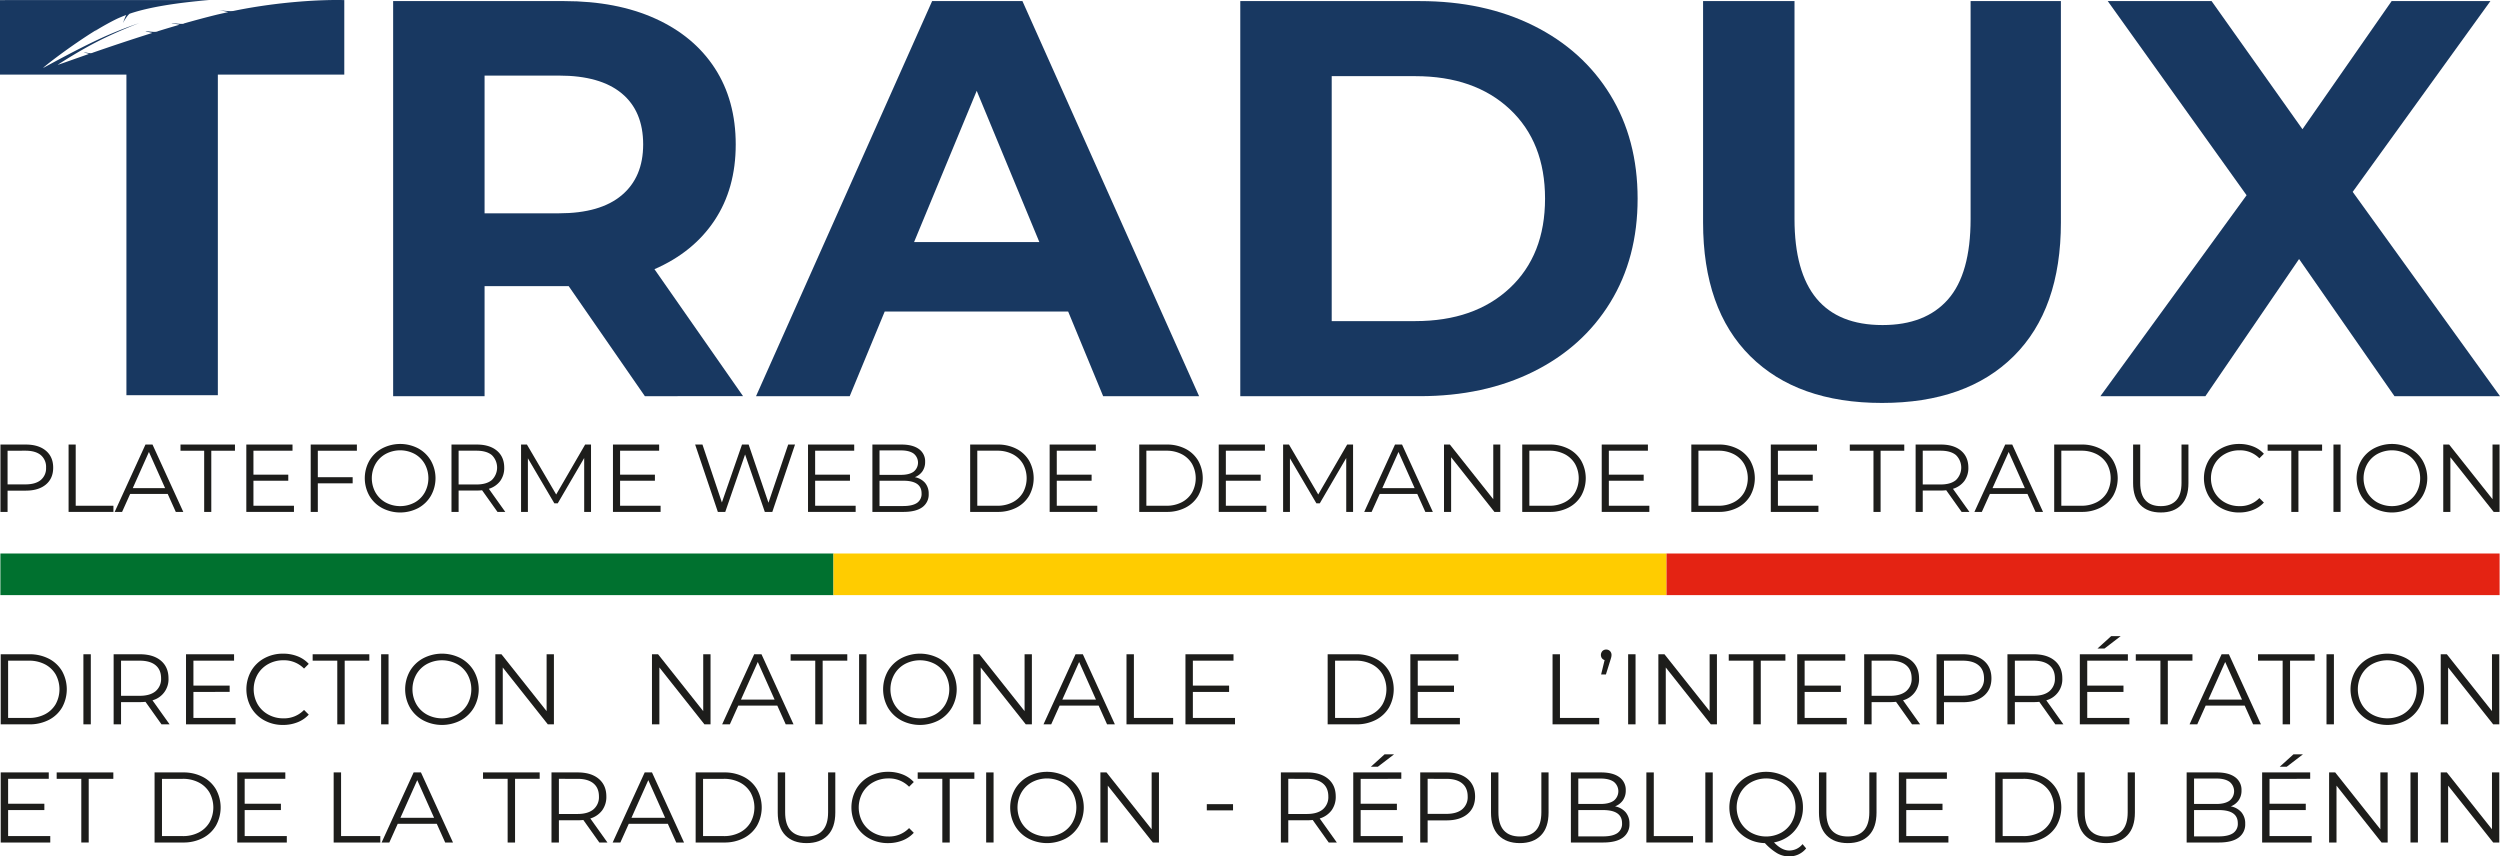
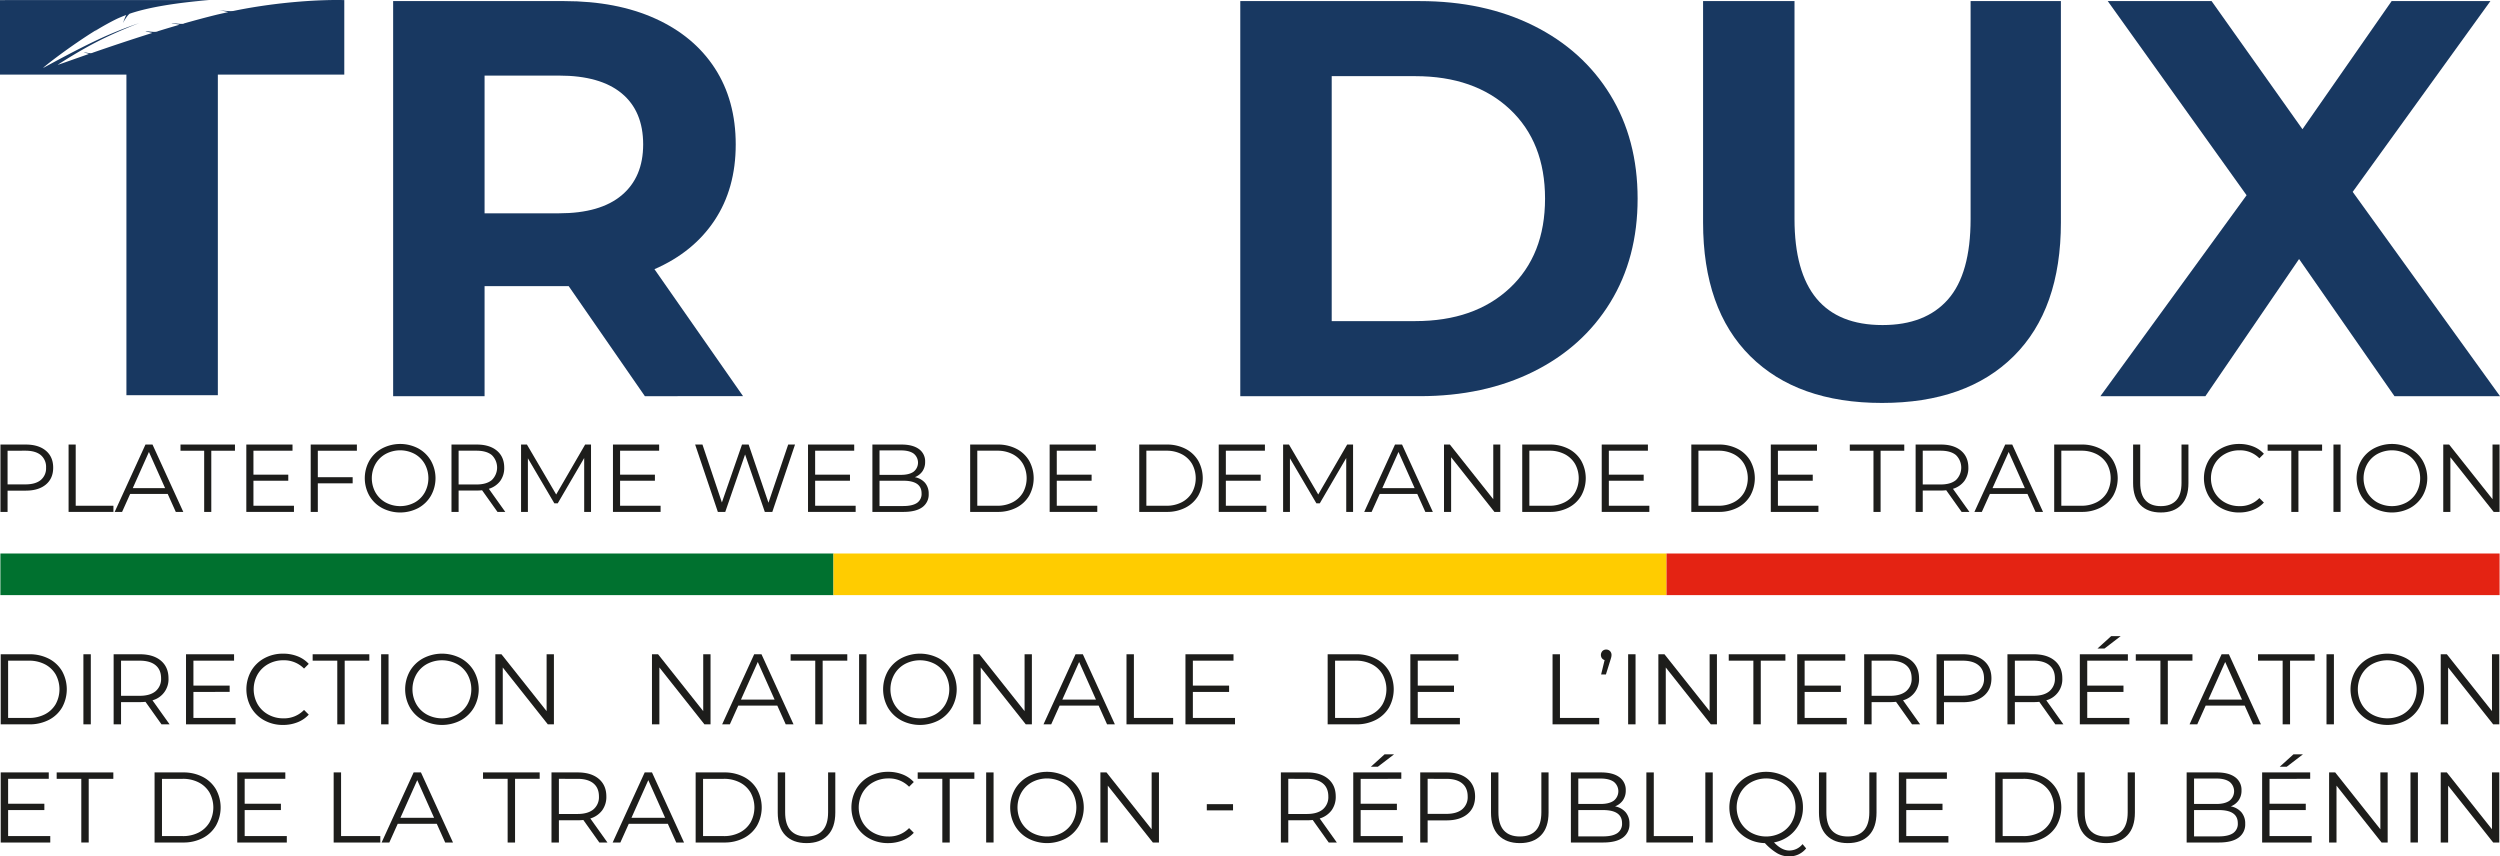
<svg xmlns="http://www.w3.org/2000/svg" id="Calque_1" data-name="Calque 1" viewBox="0 0 1536.488 526.351">
  <defs>
    <style>.cls-1{fill:#183861;}.cls-2{fill:#00712f;}.cls-3{fill:#fc0;}.cls-4{fill:#e42313;}.cls-5{fill:#1d1d1b;}</style>
  </defs>
  <title>TRADUX LOGO</title>
  <path class="cls-1" d="M396.329,243.484l-46.828-67.64H297.817v67.64H241.623V.672H346.726q32.258,0,56.02,10.754,23.756,10.755,36.594,30.524,12.831,19.773,12.835,46.828,0,27.056-13.007,46.654-13.008,19.601-36.943,30.005l54.459,78.046ZM382.108,57.386q-13.188-10.927-38.504-10.926H297.817v84.637h45.787q25.317,0,38.504-11.1,13.177-11.097,13.181-31.218Q395.289,68.315,382.108,57.386Z" />
-   <path class="cls-1" d="M656.479,191.452H543.744l-21.505,52.031H464.658L572.882.672h55.5L736.953,243.484H677.985Zm-17.691-42.665L600.285,55.825l-38.503,92.962Z" />
  <path class="cls-1" d="M762.272.672h110.305q39.544,0,69.895,15.089,30.349,15.089,47.175,42.492,16.821,27.405,16.824,63.825,0,36.422-16.824,63.825-16.829,27.405-47.175,42.492-30.357,15.089-69.895,15.089H762.272Zm107.53,196.677q36.422,0,58.101-20.293,21.674-20.291,21.679-54.979,0-34.683-21.679-54.98Q906.22,46.807,869.802,46.806h-51.337v150.543Z" />
  <path class="cls-1" d="M1075.667,218.856q-28.967-28.788-28.964-82.21V.672h56.193V134.566q0,65.218,54.112,65.212,26.357,0,40.238-15.783,13.869-15.78,13.875-49.429V.672h55.499V136.646q0,53.421-28.964,82.21-28.967,28.796-80.995,28.79Q1104.631,247.646,1075.667,218.856Z" />
  <path class="cls-1" d="M1471.623,243.484l-58.622-84.29-57.581,84.29H1290.903l89.84-123.487L1295.411.672h63.825L1415.083,79.412,1469.889.672h60.703L1445.955,117.916l90.534,125.568Z" />
  <path class="cls-1" d="M35.574,39.731c1.928-1.23,13.317-8.636,24.974-14.535,12.376-6.263,25-11,25-11a245.605,245.605,0,0,0-25,10c-16.16,7.579-33.935,17.63-33.996,17.542-.197-.288,16.678-13.532,32.996-23.542.351-.215-1.352,1.213-1,1,.327-.198,1.069-.909,1.396-1.105C63.888,15.729,67.86,13.522,71.66,11.666c1.382-.675,4.172-1.805,5.888-2.47-.769,1.544-2,5-2,5,1-2,3-5,4.146-5.774,12.189-4.181,30.301-6.865,49.103-8.401C87.57.034,41.226.048,0,.062V45.842H77.696v197.031H133.89V45.842h77.706V.062c-12.855-.367-39.011.784-66.875,6.404q-.471.095-.942.192c-.381.092-2.231.538-9.231-.462,0,0,5,1,5.696,1.26-2.651.585-5.868,1.286-7.696,1.74-6.503,1.613-13.027,3.371-19.447,5.201-.553.799-7.104-.33-7.553-.201-.51.147,5.185.881,4.677,1.028q-2.051.594-4.084,1.197-4.593,1.361-9.067,2.746c-1.526,1.029-6.842-.185-7.526.029-.523.163,4.42.939,3.9,1.102-13.811,4.339-26.446,8.615-36.367,12.052-1.533.846-3.533-.154-5.533-.154-.526,0,3.482.832,3,1C42.34,37.447,34.721,40.274,35.574,39.731Z" />
  <rect class="cls-2" x="0.244" y="340.182" width="512" height="25.575" />
  <rect class="cls-3" x="512.244" y="340.182" width="512" height="25.575" />
  <rect class="cls-4" x="1024.244" y="340.182" width="512" height="25.575" />
  <path class="cls-5" d="M28.193,276.999q4.494,3.786,4.495,10.409,0,6.625-4.495,10.38-4.495,3.757-12.42,3.755H4.655v13.071H.278V273.214H15.774Q23.698,273.214,28.193,276.999Zm-3.134,18.009a9.312,9.312,0,0,0,3.253-7.6A9.452,9.452,0,0,0,25.059,279.69q-3.253-2.69-9.404-2.691H4.655v20.7H15.655Q21.806,297.699,25.059,295.008Z" />
  <path class="cls-5" d="M42.151,273.214h4.377v37.615H69.712v3.785H42.151Z" />
  <path class="cls-5" d="M103.068,303.555H80.002l-4.968,11.06h-4.554l18.926-41.4h4.318l18.926,41.4h-4.613Zm-1.597-3.549-9.936-22.238-9.936,22.238Z" />
  <path class="cls-5" d="M125.484,276.999H110.935v-3.785h33.475V276.999H129.86v37.615H125.484Z" />
  <path class="cls-5" d="M180.664,310.829v3.785H151.388V273.214h28.389V276.999H155.765v14.727h21.41v3.726H155.765v15.377Z" />
  <path class="cls-5" d="M195.331,276.999v16.265h21.41v3.785H195.331v17.565h-4.377V273.214h28.389V276.999Z" />
  <path class="cls-5" d="M234.81,312.219a20.073,20.073,0,0,1-7.807-7.541,22.028,22.028,0,0,1,0-21.528,20.079,20.079,0,0,1,7.807-7.541,23.965,23.965,0,0,1,22.238-.03,20.143,20.143,0,0,1,7.777,7.541,21.938,21.938,0,0,1,0,21.587,20.129,20.129,0,0,1-7.777,7.541,23.965,23.965,0,0,1-22.238-.03Zm20.02-3.371a16.058,16.058,0,0,0,6.21-6.151,18.287,18.287,0,0,0,0-17.565,16.064,16.064,0,0,0-6.21-6.151,18.912,18.912,0,0,0-17.772,0,16.206,16.206,0,0,0-6.269,6.151,18.078,18.078,0,0,0,0,17.565,16.199,16.199,0,0,0,6.269,6.151,18.912,18.912,0,0,0,17.772,0Z" />
  <path class="cls-5" d="M305.751,314.614l-9.463-13.307a30.025,30.025,0,0,1-3.312.177H281.858v13.13h-4.377V273.214h15.496q7.925,0,12.42,3.785,4.494,3.786,4.495,10.409a13.459,13.459,0,0,1-2.455,8.191,13.595,13.595,0,0,1-7.008,4.82l10.113,14.194Zm-3.489-19.577a10.678,10.678,0,0,0,0-15.348q-3.253-2.69-9.404-2.691H281.858v20.759H292.858Q299.008,297.758,302.262,295.038Z" />
  <path class="cls-5" d="M363.237,273.214v41.4h-4.199V281.494L342.774,309.351H340.704l-16.265-27.679v32.943h-4.199V273.214h3.608l17.979,30.695L359.63,273.214Z" />
  <path class="cls-5" d="M405.997,310.829v3.785H376.721V273.214H405.11V276.999H381.098v14.727h21.41v3.726H381.098v15.377Z" />
  <path class="cls-5" d="M488.62,273.214l-13.958,41.4h-4.613l-12.124-35.309-12.184,35.309h-4.554l-13.958-41.4h4.495L443.671,308.818l12.361-35.604h4.081L472.296,308.996l12.125-35.782Z" />
  <path class="cls-5" d="M525.88,310.829v3.785H496.604V273.214h28.389V276.999H500.981v14.727h21.41v3.726H500.981v15.377Z" />
  <path class="cls-5" d="M568.551,296.783a10.148,10.148,0,0,1,2.218,6.772,9.529,9.529,0,0,1-3.933,8.191q-3.934,2.87-11.622,2.869H536.17V273.214h17.861q6.92,0,10.734,2.78a9.161,9.161,0,0,1,3.815,7.866,9.867,9.867,0,0,1-1.686,5.826,10.108,10.108,0,0,1-4.643,3.578A10.981,10.981,0,0,1,568.551,296.783ZM540.547,276.822v15.022h13.189q5.026,0,7.748-1.922a7.101,7.101,0,0,0,0-11.178q-2.721-1.921-7.748-1.922Zm23.006,32.292a6.601,6.601,0,0,0,2.839-5.914q0-7.748-11.237-7.748H540.547v15.555h14.608Q560.714,311.006,563.553,309.114Z" />
  <path class="cls-5" d="M596.259,273.214h16.856a24.643,24.643,0,0,1,11.592,2.632,19.211,19.211,0,0,1,7.807,7.334,22.116,22.116,0,0,1,0,21.469,19.205,19.205,0,0,1-7.807,7.334,24.631,24.631,0,0,1-11.592,2.632h-16.856Zm16.62,37.615a20.067,20.067,0,0,0,9.522-2.159,15.681,15.681,0,0,0,6.328-5.974,18.284,18.284,0,0,0,0-17.565,15.691,15.691,0,0,0-6.328-5.974,20.084,20.084,0,0,0-9.522-2.159H600.636v33.83Z" />
  <path class="cls-5" d="M674.386,310.829v3.785H645.11V273.214h28.389V276.999H649.487v14.727h21.41v3.726H649.487v15.377Z" />
  <path class="cls-5" d="M700.172,273.214h16.856a24.643,24.643,0,0,1,11.592,2.632,19.211,19.211,0,0,1,7.807,7.334,22.109,22.109,0,0,1,0,21.469,19.205,19.205,0,0,1-7.807,7.334,24.631,24.631,0,0,1-11.592,2.632H700.172Zm16.62,37.615a20.067,20.067,0,0,0,9.522-2.159,15.681,15.681,0,0,0,6.328-5.974,18.284,18.284,0,0,0,0-17.565,15.691,15.691,0,0,0-6.328-5.974,20.084,20.084,0,0,0-9.522-2.159H704.549v33.83Z" />
  <path class="cls-5" d="M778.3,310.829v3.785H749.024V273.214H777.413V276.999H753.401v14.727h21.409v3.726H753.401v15.377Z" />
  <path class="cls-5" d="M831.587,273.214v41.4h-4.199V281.494l-16.264,27.856H809.054l-16.265-27.679v32.943h-4.199V273.214h3.607l17.98,30.695,17.802-30.695Z" />
  <path class="cls-5" d="M871.035,303.555H847.969l-4.969,11.06h-4.554l18.926-41.4H861.69l18.926,41.4h-4.613Zm-1.597-3.549-9.937-22.238L849.566,300.006Z" />
  <path class="cls-5" d="M922.075,273.214v41.4h-3.607L891.853,281.021v33.593h-4.377V273.214h3.607l26.674,33.593V273.214Z" />
  <path class="cls-5" d="M935.559,273.214h16.856a24.641,24.641,0,0,1,11.592,2.632,19.211,19.211,0,0,1,7.807,7.334,22.112,22.112,0,0,1,0,21.469,19.205,19.205,0,0,1-7.807,7.334,24.629,24.629,0,0,1-11.592,2.632H935.559Zm16.619,37.615a20.069,20.069,0,0,0,9.522-2.159,15.681,15.681,0,0,0,6.328-5.974,18.287,18.287,0,0,0,0-17.565,15.691,15.691,0,0,0-6.328-5.974,20.086,20.086,0,0,0-9.522-2.159H939.936v33.83Z" />
  <path class="cls-5" d="M1013.687,310.829v3.785H984.411V273.214h28.389V276.999H988.788v14.727h21.409v3.726H988.788v15.377Z" />
  <path class="cls-5" d="M1039.472,273.214h16.856a24.641,24.641,0,0,1,11.592,2.632,19.211,19.211,0,0,1,7.807,7.334,22.112,22.112,0,0,1,0,21.469,19.205,19.205,0,0,1-7.807,7.334,24.629,24.629,0,0,1-11.592,2.632h-16.856Zm16.619,37.615a20.069,20.069,0,0,0,9.522-2.159,15.681,15.681,0,0,0,6.328-5.974,18.287,18.287,0,0,0,0-17.565,15.691,15.691,0,0,0-6.328-5.974,20.086,20.086,0,0,0-9.522-2.159h-12.242v33.83Z" />
  <path class="cls-5" d="M1117.6,310.829v3.785h-29.276V273.214h28.389V276.999h-24.012v14.727H1114.11v3.726h-21.409v15.377Z" />
  <path class="cls-5" d="M1151.429,276.999h-14.55v-3.785h33.476V276.999h-14.55v37.615h-4.376Z" />
  <path class="cls-5" d="M1205.603,314.614l-9.463-13.307a30.022,30.022,0,0,1-3.312.177h-11.119v13.13h-4.377V273.214h15.496q7.925,0,12.42,3.785,4.494,3.786,4.495,10.409a13.459,13.459,0,0,1-2.455,8.191,13.596,13.596,0,0,1-7.009,4.82l10.114,14.194Zm-3.489-19.577a10.678,10.678,0,0,0,0-15.348q-3.253-2.69-9.404-2.691h-11v20.759h11Q1198.86,297.758,1202.114,295.038Z" />
  <path class="cls-5" d="M1246.057,303.555H1222.992l-4.969,11.06h-4.554l18.926-41.4h4.317l18.926,41.4H1251.025Zm-1.597-3.549-9.937-22.238-9.936,22.238Z" />
  <path class="cls-5" d="M1262.499,273.214h16.856a24.641,24.641,0,0,1,11.592,2.632,19.211,19.211,0,0,1,7.807,7.334,22.112,22.112,0,0,1,0,21.469,19.205,19.205,0,0,1-7.807,7.334,24.629,24.629,0,0,1-11.592,2.632h-16.856Zm16.619,37.615a20.069,20.069,0,0,0,9.522-2.159,15.681,15.681,0,0,0,6.328-5.974,18.287,18.287,0,0,0,0-17.565,15.691,15.691,0,0,0-6.328-5.974,20.086,20.086,0,0,0-9.522-2.159h-12.242v33.83Z" />
  <path class="cls-5" d="M1315.491,310.356q-4.496-4.614-4.495-13.425v-23.717h4.376V296.753q0,7.217,3.253,10.764,3.252,3.549,9.404,3.548,6.209,0,9.463-3.548,3.252-3.549,3.253-10.764V273.214h4.258v23.717q0,8.813-4.465,13.425-4.466,4.613-12.509,4.613Q1319.984,314.969,1315.491,310.356Z" />
  <path class="cls-5" d="M1365.082,312.249a19.903,19.903,0,0,1-7.748-7.541,22.137,22.137,0,0,1,0-21.587,19.863,19.863,0,0,1,7.777-7.541,22.768,22.768,0,0,1,11.119-2.721,23.042,23.042,0,0,1,8.517,1.538,17.662,17.662,0,0,1,6.624,4.495l-2.78,2.78a16.493,16.493,0,0,0-12.242-4.909,17.996,17.996,0,0,0-8.931,2.247,16.421,16.421,0,0,0-6.299,6.151,17.96,17.96,0,0,0,0,17.506,16.416,16.416,0,0,0,6.299,6.151,17.986,17.986,0,0,0,8.931,2.247,16.266,16.266,0,0,0,12.242-4.968l2.78,2.78a17.903,17.903,0,0,1-6.653,4.524,22.885,22.885,0,0,1-8.547,1.567A22.587,22.587,0,0,1,1365.082,312.249Z" />
  <path class="cls-5" d="M1408.227,276.999h-14.55v-3.785h33.476V276.999h-14.55v37.615h-4.376Z" />
  <path class="cls-5" d="M1434.13,273.214h4.377v41.4h-4.377Z" />
  <path class="cls-5" d="M1458.94,312.219a20.075,20.075,0,0,1-7.807-7.541,22.025,22.025,0,0,1,0-21.528,20.081,20.081,0,0,1,7.807-7.541,23.965,23.965,0,0,1,22.238-.03,20.139,20.139,0,0,1,7.777,7.541,21.938,21.938,0,0,1,0,21.587,20.125,20.125,0,0,1-7.777,7.541,23.965,23.965,0,0,1-22.238-.03Zm20.021-3.371a16.06,16.06,0,0,0,6.21-6.151,18.287,18.287,0,0,0,0-17.565,16.066,16.066,0,0,0-6.21-6.151,18.912,18.912,0,0,0-17.772,0,16.2,16.2,0,0,0-6.27,6.151,18.074,18.074,0,0,0,0,17.565,16.194,16.194,0,0,0,6.27,6.151,18.912,18.912,0,0,0,17.772,0Z" />
  <path class="cls-5" d="M1536.211,273.214v41.4h-3.607L1505.989,281.021v33.593h-4.377V273.214h3.607l26.674,33.593V273.214Z" />
  <path class="cls-5" d="M.437,402.107H17.973a25.627,25.627,0,0,1,12.06,2.738,19.983,19.983,0,0,1,8.122,7.629,23.007,23.007,0,0,1,0,22.335,19.986,19.986,0,0,1-8.122,7.63,25.627,25.627,0,0,1-12.06,2.737H.437Zm17.289,39.132a20.877,20.877,0,0,0,9.906-2.246,16.313,16.313,0,0,0,6.583-6.214,19.023,19.023,0,0,0,0-18.273,16.322,16.322,0,0,0-6.583-6.215,20.888,20.888,0,0,0-9.906-2.245H4.991v35.193Z" />
  <path class="cls-5" d="M51.259,402.107h4.553v43.069H51.259Z" />
  <path class="cls-5" d="M99.249,445.176l-9.844-13.844a31.205,31.205,0,0,1-3.446.185H74.392v13.659H69.839V402.107H85.959q8.244,0,12.921,3.938,4.675,3.938,4.676,10.828a13.356,13.356,0,0,1-9.845,13.536l10.521,14.767ZM95.619,424.811a9.778,9.778,0,0,0,3.384-7.938q0-5.228-3.384-8.029-3.385-2.799-9.783-2.799H74.392V427.641H85.836Q92.235,427.641,95.619,424.811Z" />
  <path class="cls-5" d="M144.779,441.239v3.938h-30.456V402.107h29.533v3.938h-24.98v15.32h22.273v3.876H118.876v15.997Z" />
  <path class="cls-5" d="M162.407,442.715a20.707,20.707,0,0,1-8.06-7.845,23.031,23.031,0,0,1,0-22.458,20.681,20.681,0,0,1,8.091-7.845,23.691,23.691,0,0,1,11.567-2.83,23.986,23.986,0,0,1,8.86,1.6,18.383,18.383,0,0,1,6.891,4.677l-2.892,2.892a17.156,17.156,0,0,0-12.736-5.106,18.717,18.717,0,0,0-9.291,2.338,17.078,17.078,0,0,0-6.553,6.398,18.688,18.688,0,0,0,0,18.212,17.073,17.073,0,0,0,6.553,6.399,18.707,18.707,0,0,0,9.291,2.338,16.923,16.923,0,0,0,12.736-5.168l2.892,2.892a18.62,18.62,0,0,1-6.922,4.707,23.804,23.804,0,0,1-8.891,1.63A23.493,23.493,0,0,1,162.407,442.715Z" />
  <path class="cls-5" d="M207.291,406.045H192.156v-3.938h34.825v3.938H211.845v39.131h-4.553Z" />
  <path class="cls-5" d="M234.24,402.107h4.553v43.069h-4.553Z" />
  <path class="cls-5" d="M260.05,442.685a20.895,20.895,0,0,1-8.122-7.845,22.913,22.913,0,0,1,0-22.396,20.888,20.888,0,0,1,8.122-7.845,24.932,24.932,0,0,1,23.134-.031,20.964,20.964,0,0,1,8.091,7.845,22.822,22.822,0,0,1,0,22.458,20.937,20.937,0,0,1-8.091,7.845,24.936,24.936,0,0,1-23.134-.03Zm20.827-3.508a16.702,16.702,0,0,0,6.46-6.398,19.023,19.023,0,0,0,0-18.273,16.711,16.711,0,0,0-6.46-6.399,19.679,19.679,0,0,0-18.489,0,16.857,16.857,0,0,0-6.522,6.399,18.806,18.806,0,0,0,0,18.273,16.848,16.848,0,0,0,6.522,6.398,19.671,19.671,0,0,0,18.489,0Z" />
  <path class="cls-5" d="M340.435,402.107v43.069H336.682l-27.687-34.947v34.947h-4.553V402.107h3.753l27.749,34.948V402.107Z" />
  <path class="cls-5" d="M436.692,402.107v43.069h-3.753l-27.687-34.947v34.947H400.698V402.107h3.753l27.749,34.948V402.107Z" />
  <path class="cls-5" d="M477.73,433.67h-23.996l-5.168,11.506H443.828l19.689-43.069h4.491l19.689,43.069h-4.799Zm-1.661-3.691-10.337-23.134-10.336,23.134Z" />
  <path class="cls-5" d="M501.049,406.045H485.913v-3.938h34.825v3.938H505.602v39.131h-4.553Z" />
  <path class="cls-5" d="M527.998,402.107h4.553v43.069H527.998Z" />
  <path class="cls-5" d="M553.808,442.685a20.895,20.895,0,0,1-8.122-7.845,22.913,22.913,0,0,1,0-22.396A20.888,20.888,0,0,1,553.808,404.599a24.932,24.932,0,0,1,23.134-.031,20.964,20.964,0,0,1,8.091,7.845,22.822,22.822,0,0,1,0,22.458,20.937,20.937,0,0,1-8.091,7.845A24.936,24.936,0,0,1,553.808,442.685Zm20.827-3.508a16.702,16.702,0,0,0,6.46-6.398,19.023,19.023,0,0,0,0-18.273,16.711,16.711,0,0,0-6.46-6.399,19.679,19.679,0,0,0-18.489,0,16.857,16.857,0,0,0-6.522,6.399,18.806,18.806,0,0,0,0,18.273,16.848,16.848,0,0,0,6.522,6.398,19.671,19.671,0,0,0,18.489,0Z" />
  <path class="cls-5" d="M634.193,402.107v43.069H630.44l-27.687-34.947v34.947h-4.553V402.107H601.953l27.749,34.948V402.107Z" />
  <path class="cls-5" d="M675.231,433.67H651.235l-5.168,11.506h-4.738l19.689-43.069h4.491l19.689,43.069h-4.799Zm-1.661-3.691-10.337-23.134-10.336,23.134Z" />
  <path class="cls-5" d="M692.336,402.107H696.889v39.132h24.119v3.938H692.336Z" />
  <path class="cls-5" d="M759.032,441.239v3.938H728.575V402.107h29.534v3.938H733.128v15.32h22.273v3.876H733.128v15.997Z" />
  <path class="cls-5" d="M815.972,402.107h17.536a25.63,25.63,0,0,1,12.06,2.738,19.988,19.988,0,0,1,8.121,7.629,23.01,23.01,0,0,1,0,22.335,19.99,19.99,0,0,1-8.121,7.63,25.63,25.63,0,0,1-12.06,2.737H815.972Zm17.29,39.132a20.871,20.871,0,0,0,9.905-2.246,16.308,16.308,0,0,0,6.584-6.214,19.023,19.023,0,0,0,0-18.273,16.317,16.317,0,0,0-6.584-6.215,20.883,20.883,0,0,0-9.905-2.245H820.526v35.193Z" />
  <path class="cls-5" d="M897.249,441.239v3.938h-30.457V402.107h29.534v3.938H871.346v15.32h22.272v3.876H871.346v15.997Z" />
  <path class="cls-5" d="M954.191,402.107h4.554v39.132h24.118v3.938H954.191Z" />
  <path class="cls-5" d="M989.509,400.169a3.273,3.273,0,0,1,.923,2.368,6.266,6.266,0,0,1-.216,1.569q-.215.831-.584,1.938l-2.646,8.49h-2.953l2.153-8.86a3.082,3.082,0,0,1-1.661-1.138,3.571,3.571,0,0,1,.308-4.399,3.168,3.168,0,0,1,2.338-.923A3.117,3.117,0,0,1,989.509,400.169Z" />
  <path class="cls-5" d="M1000.644,402.107h4.554v43.069h-4.554Z" />
  <path class="cls-5" d="M1055.218,402.107v43.069h-3.753l-27.688-34.947v34.947H1019.224V402.107h3.754l27.749,34.948V402.107Z" />
  <path class="cls-5" d="M1077.614,406.045h-15.136v-3.938h34.824v3.938h-15.136v39.131h-4.553Z" />
  <path class="cls-5" d="M1135.019,441.239v3.938h-30.457V402.107h29.534v3.938h-24.98v15.32H1131.388v3.876h-22.272v15.997Z" />
  <path class="cls-5" d="M1175.134,445.176l-9.845-13.844a31.209,31.209,0,0,1-3.445.185h-11.567v13.659H1145.723V402.107h16.121q8.244,0,12.921,3.938,4.674,3.938,4.676,10.828a13.356,13.356,0,0,1-9.845,13.536l10.521,14.767Zm-3.631-20.365a9.778,9.778,0,0,0,3.385-7.938q0-5.228-3.385-8.029-3.384-2.799-9.782-2.799h-11.444V427.641h11.444Q1168.119,427.641,1171.503,424.811Z" />
  <path class="cls-5" d="M1219.249,406.045q4.674,3.938,4.676,10.828,0,6.892-4.676,10.799-4.677,3.907-12.921,3.906h-11.567v13.598h-4.554V402.107h16.121Q1214.573,402.107,1219.249,406.045Zm-3.262,18.734a9.685,9.685,0,0,0,3.385-7.906q0-5.228-3.385-8.029-3.384-2.799-9.782-2.799h-11.444V427.579h11.444Q1212.604,427.579,1215.988,424.78Z" />
  <path class="cls-5" d="M1263.179,445.176l-9.845-13.844a31.209,31.209,0,0,1-3.445.185h-11.567v13.659h-4.554V402.107h16.121q8.244,0,12.921,3.938,4.674,3.938,4.676,10.828a13.356,13.356,0,0,1-9.845,13.536l10.521,14.767ZM1259.548,424.811a9.778,9.778,0,0,0,3.385-7.938q0-5.228-3.385-8.029-3.384-2.799-9.782-2.799h-11.444V427.641H1249.766Q1256.164,427.641,1259.548,424.811Z" />
  <path class="cls-5" d="M1308.709,441.239v3.938h-30.457V402.107h29.534v3.938H1282.806v15.32h22.272v3.876H1282.806v15.997Zm-11.198-50.269h5.845L1293.389,398.6h-4.308Z" />
  <path class="cls-5" d="M1327.782,406.045h-15.136v-3.938h34.824v3.938h-15.136v39.131h-4.553Z" />
  <path class="cls-5" d="M1379.588,433.67h-23.995l-5.169,11.506h-4.737l19.688-43.069h4.492l19.688,43.069h-4.799Zm-1.661-3.691-10.336-23.134-10.337,23.134Z" />
  <path class="cls-5" d="M1402.908,406.045h-15.136v-3.938h34.824v3.938h-15.136v39.131h-4.553Z" />
  <path class="cls-5" d="M1429.856,402.107h4.554v43.069h-4.554Z" />
  <path class="cls-5" d="M1455.665,442.685a20.897,20.897,0,0,1-8.121-7.845,22.913,22.913,0,0,1,0-22.396,20.89,20.89,0,0,1,8.121-7.845,24.933,24.933,0,0,1,23.135-.031,20.961,20.961,0,0,1,8.091,7.845,22.825,22.825,0,0,1,0,22.458,20.933,20.933,0,0,1-8.091,7.845,24.937,24.937,0,0,1-23.135-.03Zm20.827-3.508a16.7,16.7,0,0,0,6.461-6.398,19.023,19.023,0,0,0,0-18.273,16.709,16.709,0,0,0-6.461-6.399,19.677,19.677,0,0,0-18.488,0,16.855,16.855,0,0,0-6.522,6.399,18.809,18.809,0,0,0,0,18.273,16.846,16.846,0,0,0,6.522,6.398,19.669,19.669,0,0,0,18.488,0Z" />
  <path class="cls-5" d="M1536.051,402.107v43.069h-3.753l-27.688-34.947v34.947H1500.057V402.107h3.754l27.749,34.948V402.107Z" />
  <path class="cls-5" d="M30.893,513.861v3.938H.437V474.73h29.533v3.938h-24.98v15.32h22.273v3.876H4.991v15.997Z" />
  <path class="cls-5" d="M49.967,478.667H34.831v-3.938H69.656v3.938H54.52v39.132H49.967Z" />
  <path class="cls-5" d="M94.999,474.73H112.534a25.639,25.639,0,0,1,12.06,2.737,19.992,19.992,0,0,1,8.122,7.63,23.007,23.007,0,0,1,0,22.335,19.977,19.977,0,0,1-8.122,7.629,25.616,25.616,0,0,1-12.06,2.738H94.999Zm17.289,39.131a20.876,20.876,0,0,0,9.906-2.245,16.315,16.315,0,0,0,6.583-6.215,19.023,19.023,0,0,0,0-18.273,16.319,16.319,0,0,0-6.583-6.214,20.888,20.888,0,0,0-9.906-2.246H99.552v35.193Z" />
  <path class="cls-5" d="M176.276,513.861v3.938H145.82V474.73h29.533v3.938h-24.98v15.32h22.273v3.876h-22.273v15.997Z" />
  <path class="cls-5" d="M205.066,474.73H209.619v39.131h24.119v3.938H205.066Z" />
  <path class="cls-5" d="M268.439,506.293H244.443l-5.168,11.506H234.537l19.689-43.069h4.491l19.689,43.069h-4.799Zm-1.661-3.691L256.441,479.467,246.104,502.602Z" />
  <path class="cls-5" d="M311.994,478.667H296.859v-3.938h34.825v3.938H316.548v39.132h-4.553Z" />
  <path class="cls-5" d="M368.353,517.799l-9.844-13.844a31.205,31.205,0,0,1-3.446.185H343.496v13.659h-4.553V474.73h16.12q8.244,0,12.921,3.938,4.675,3.939,4.676,10.829a14.004,14.004,0,0,1-2.554,8.521,14.149,14.149,0,0,1-7.291,5.015l10.521,14.767ZM364.723,497.433a9.775,9.775,0,0,0,3.384-7.937q0-5.229-3.384-8.029-3.385-2.799-9.783-2.8H343.496v21.597h11.444Q361.339,500.264,364.723,497.433Z" />
  <path class="cls-5" d="M410.438,506.293h-23.996l-5.168,11.506H376.536l19.689-43.069h4.491l19.689,43.069h-4.799Zm-1.661-3.691L398.44,479.467,388.103,502.602Z" />
  <path class="cls-5" d="M427.542,474.73h17.535a25.639,25.639,0,0,1,12.06,2.737,19.992,19.992,0,0,1,8.122,7.63,23.007,23.007,0,0,1,0,22.335,19.977,19.977,0,0,1-8.122,7.629,25.616,25.616,0,0,1-12.06,2.738H427.542Zm17.289,39.131a20.876,20.876,0,0,0,9.906-2.245,16.315,16.315,0,0,0,6.583-6.215,19.023,19.023,0,0,0,0-18.273,16.319,16.319,0,0,0-6.583-6.214,20.888,20.888,0,0,0-9.906-2.246H432.096v35.193Z" />
  <path class="cls-5" d="M482.671,513.369q-4.677-4.799-4.676-13.967V474.73h4.553v24.487q0,7.507,3.384,11.198,3.383,3.691,9.783,3.691,6.461,0,9.845-3.691,3.383-3.691,3.384-11.198V474.73h4.43v24.672q0,9.17-4.646,13.967-4.646,4.8-13.013,4.8Q487.346,518.168,482.671,513.369Z" />
  <path class="cls-5" d="M534.261,515.338a20.721,20.721,0,0,1-8.06-7.845,23.031,23.031,0,0,1,0-22.458,20.668,20.668,0,0,1,8.091-7.845,23.68,23.68,0,0,1,11.567-2.83,23.967,23.967,0,0,1,8.86,1.6,18.381,18.381,0,0,1,6.891,4.676l-2.892,2.892a17.156,17.156,0,0,0-12.736-5.106,18.718,18.718,0,0,0-9.291,2.338,17.08,17.08,0,0,0-6.553,6.399,18.688,18.688,0,0,0,0,18.212,17.071,17.071,0,0,0,6.553,6.398,18.707,18.707,0,0,0,9.291,2.338,16.923,16.923,0,0,0,12.736-5.168l2.892,2.892a18.609,18.609,0,0,1-6.922,4.707,23.785,23.785,0,0,1-8.891,1.631A23.504,23.504,0,0,1,534.261,515.338Z" />
  <path class="cls-5" d="M579.145,478.667H564.01v-3.938h34.825v3.938H583.699v39.132h-4.553Z" />
  <path class="cls-5" d="M606.094,474.73h4.553v43.069H606.094Z" />
  <path class="cls-5" d="M631.904,515.307a20.888,20.888,0,0,1-8.122-7.845,22.913,22.913,0,0,1,0-22.396,20.895,20.895,0,0,1,8.122-7.845,24.936,24.936,0,0,1,23.134-.03,20.95,20.95,0,0,1,8.091,7.845,22.822,22.822,0,0,1,0,22.458,20.95,20.95,0,0,1-8.091,7.845,24.932,24.932,0,0,1-23.134-.031Zm20.827-3.507a16.705,16.705,0,0,0,6.46-6.399,19.023,19.023,0,0,0,0-18.273,16.709,16.709,0,0,0-6.46-6.398,19.671,19.671,0,0,0-18.489,0,16.854,16.854,0,0,0-6.522,6.398,18.806,18.806,0,0,0,0,18.273,16.85,16.85,0,0,0,6.522,6.399,19.679,19.679,0,0,0,18.489,0Z" />
  <path class="cls-5" d="M712.289,474.73v43.069H708.536L680.849,482.851v34.948h-4.553V474.73h3.753l27.749,34.947V474.73Z" />
  <path class="cls-5" d="M741.694,494.234h16.12v3.814H741.694Z" />
  <path class="cls-5" d="M816.629,517.799l-9.845-13.844a31.209,31.209,0,0,1-3.445.185H791.772v13.659h-4.554V474.73h16.121q8.244,0,12.921,3.938,4.674,3.939,4.676,10.829a14,14,0,0,1-2.554,8.521,14.147,14.147,0,0,1-7.291,5.015l10.521,14.767ZM812.998,497.433a9.774,9.774,0,0,0,3.385-7.937q0-5.229-3.385-8.029-3.384-2.799-9.782-2.8H791.772v21.597h11.444Q809.615,500.264,812.998,497.433Z" />
  <path class="cls-5" d="M862.16,513.861v3.938h-30.457V474.73h29.534v3.938H836.256v15.32h22.272v3.876H836.256v15.997Zm-11.198-50.268H856.806l-9.967,7.63H842.532Z" />
  <path class="cls-5" d="M901.906,478.667q4.674,3.939,4.676,10.829,0,6.891-4.676,10.798-4.677,3.908-12.921,3.907H877.417v13.598h-4.554V474.73h16.121Q897.229,474.73,901.906,478.667Zm-3.262,18.735a9.686,9.686,0,0,0,3.385-7.906q0-5.229-3.385-8.029-3.384-2.799-9.782-2.8H877.417v21.535h11.444Q895.26,500.203,898.644,497.403Z" />
  <path class="cls-5" d="M921.039,513.369q-4.677-4.799-4.677-13.967V474.73h4.554v24.487q0,7.507,3.384,11.198,3.384,3.691,9.783,3.691,6.46,0,9.844-3.691t3.385-11.198V474.73h4.43v24.672q0,9.17-4.646,13.967-4.646,4.8-13.013,4.8Q925.715,518.168,921.039,513.369Z" />
  <path class="cls-5" d="M999.148,499.248a10.559,10.559,0,0,1,2.308,7.045,9.914,9.914,0,0,1-4.092,8.521q-4.093,2.985-12.09,2.984h-19.812V474.73h18.582q7.198,0,11.167,2.892a9.531,9.531,0,0,1,3.969,8.184,10.261,10.261,0,0,1-1.754,6.06,10.507,10.507,0,0,1-4.83,3.723A11.419,11.419,0,0,1,999.148,499.248ZM970.015,478.483v15.628H983.736q5.228,0,8.06-2a7.385,7.385,0,0,0,0-11.628q-2.83-2-8.06-2Zm23.934,33.594a6.865,6.865,0,0,0,2.954-6.152q0-8.06-11.69-8.061H970.015v16.182h15.197Q990.994,514.045,993.949,512.077Z" />
  <path class="cls-5" d="M1011.853,474.73h4.554v39.131h24.118v3.938h-28.672Z" />
  <path class="cls-5" d="M1048.092,474.73h4.554v43.069h-4.554Z" />
  <path class="cls-5" d="M1110.05,521.429a13.318,13.318,0,0,1-4.646,3.661,13.481,13.481,0,0,1-5.814,1.261,14.799,14.799,0,0,1-7.229-1.876,33.876,33.876,0,0,1-7.66-6.307,23.32,23.32,0,0,1-11.198-3.076,21.005,21.005,0,0,1-7.814-7.814,22.88,22.88,0,0,1,.093-22.212,20.897,20.897,0,0,1,8.121-7.845,24.937,24.937,0,0,1,23.135-.03,20.947,20.947,0,0,1,8.091,7.845,21.713,21.713,0,0,1,2.953,11.229,22.039,22.039,0,0,1-2.245,9.937,20.88,20.88,0,0,1-6.276,7.537,22.02,22.02,0,0,1-9.26,4q4.737,4.983,9.353,4.983a10.425,10.425,0,0,0,8.183-3.938Zm-40.332-16.059a17.133,17.133,0,0,0,6.522,6.398,19.445,19.445,0,0,0,18.488,0,16.983,16.983,0,0,0,6.461-6.398,18.903,18.903,0,0,0,0-18.212,16.993,16.993,0,0,0-6.461-6.399,19.445,19.445,0,0,0-18.488,0,17.142,17.142,0,0,0-6.522,6.399,18.691,18.691,0,0,0,0,18.212Z" />
  <path class="cls-5" d="M1122.601,513.369q-4.677-4.799-4.677-13.967V474.73h4.554v24.487q0,7.507,3.384,11.198,3.384,3.691,9.783,3.691,6.46,0,9.844-3.691t3.385-11.198V474.73h4.43v24.672q0,9.17-4.646,13.967-4.646,4.8-13.013,4.8Q1127.276,518.168,1122.601,513.369Z" />
  <path class="cls-5" d="M1197.48,513.861v3.938h-30.457V474.73H1196.557v3.938h-24.98v15.32H1193.849v3.876h-22.272v15.997Z" />
  <path class="cls-5" d="M1226.268,474.73h17.536a25.642,25.642,0,0,1,12.06,2.737,19.997,19.997,0,0,1,8.121,7.63,23.01,23.01,0,0,1,0,22.335,19.981,19.981,0,0,1-8.121,7.629,25.619,25.619,0,0,1-12.06,2.738h-17.536Zm17.29,39.131a20.871,20.871,0,0,0,9.905-2.245,16.31,16.31,0,0,0,6.584-6.215,19.023,19.023,0,0,0,0-18.273,16.315,16.315,0,0,0-6.584-6.214,20.883,20.883,0,0,0-9.905-2.246h-12.736v35.193Z" />
  <path class="cls-5" d="M1281.397,513.369q-4.677-4.799-4.677-13.967V474.73h4.554v24.487q0,7.507,3.384,11.198,3.384,3.691,9.783,3.691,6.46,0,9.844-3.691t3.385-11.198V474.73h4.43v24.672q0,9.17-4.646,13.967-4.646,4.8-13.013,4.8Q1286.072,518.168,1281.397,513.369Z" />
  <path class="cls-5" d="M1377.589,499.248a10.559,10.559,0,0,1,2.308,7.045,9.914,9.914,0,0,1-4.092,8.521q-4.093,2.985-12.09,2.984h-19.812V474.73h18.582q7.198,0,11.167,2.892a9.531,9.531,0,0,1,3.969,8.184,10.261,10.261,0,0,1-1.754,6.06,10.507,10.507,0,0,1-4.83,3.723A11.419,11.419,0,0,1,1377.589,499.248Zm-29.133-20.766v15.628h13.721q5.228,0,8.06-2a7.385,7.385,0,0,0,0-11.628q-2.83-2-8.06-2ZM1372.39,512.077a6.865,6.865,0,0,0,2.954-6.152q0-8.06-11.69-8.061H1348.456v16.182h15.197Q1369.435,514.045,1372.39,512.077Z" />
  <path class="cls-5" d="M1420.751,513.861v3.938h-30.457V474.73h29.534v3.938H1394.848v15.32h22.272v3.876H1394.848v15.997Zm-11.198-50.268h5.845l-9.967,7.63h-4.308Z" />
  <path class="cls-5" d="M1467.45,474.73v43.069h-3.753l-27.688-34.948v34.948h-4.554V474.73h3.754l27.749,34.947V474.73Z" />
  <path class="cls-5" d="M1481.477,474.73h4.554v43.069h-4.554Z" />
  <path class="cls-5" d="M1536.051,474.73v43.069h-3.753L1504.611,482.851v34.948H1500.057V474.73h3.754l27.749,34.947V474.73Z" />
</svg>